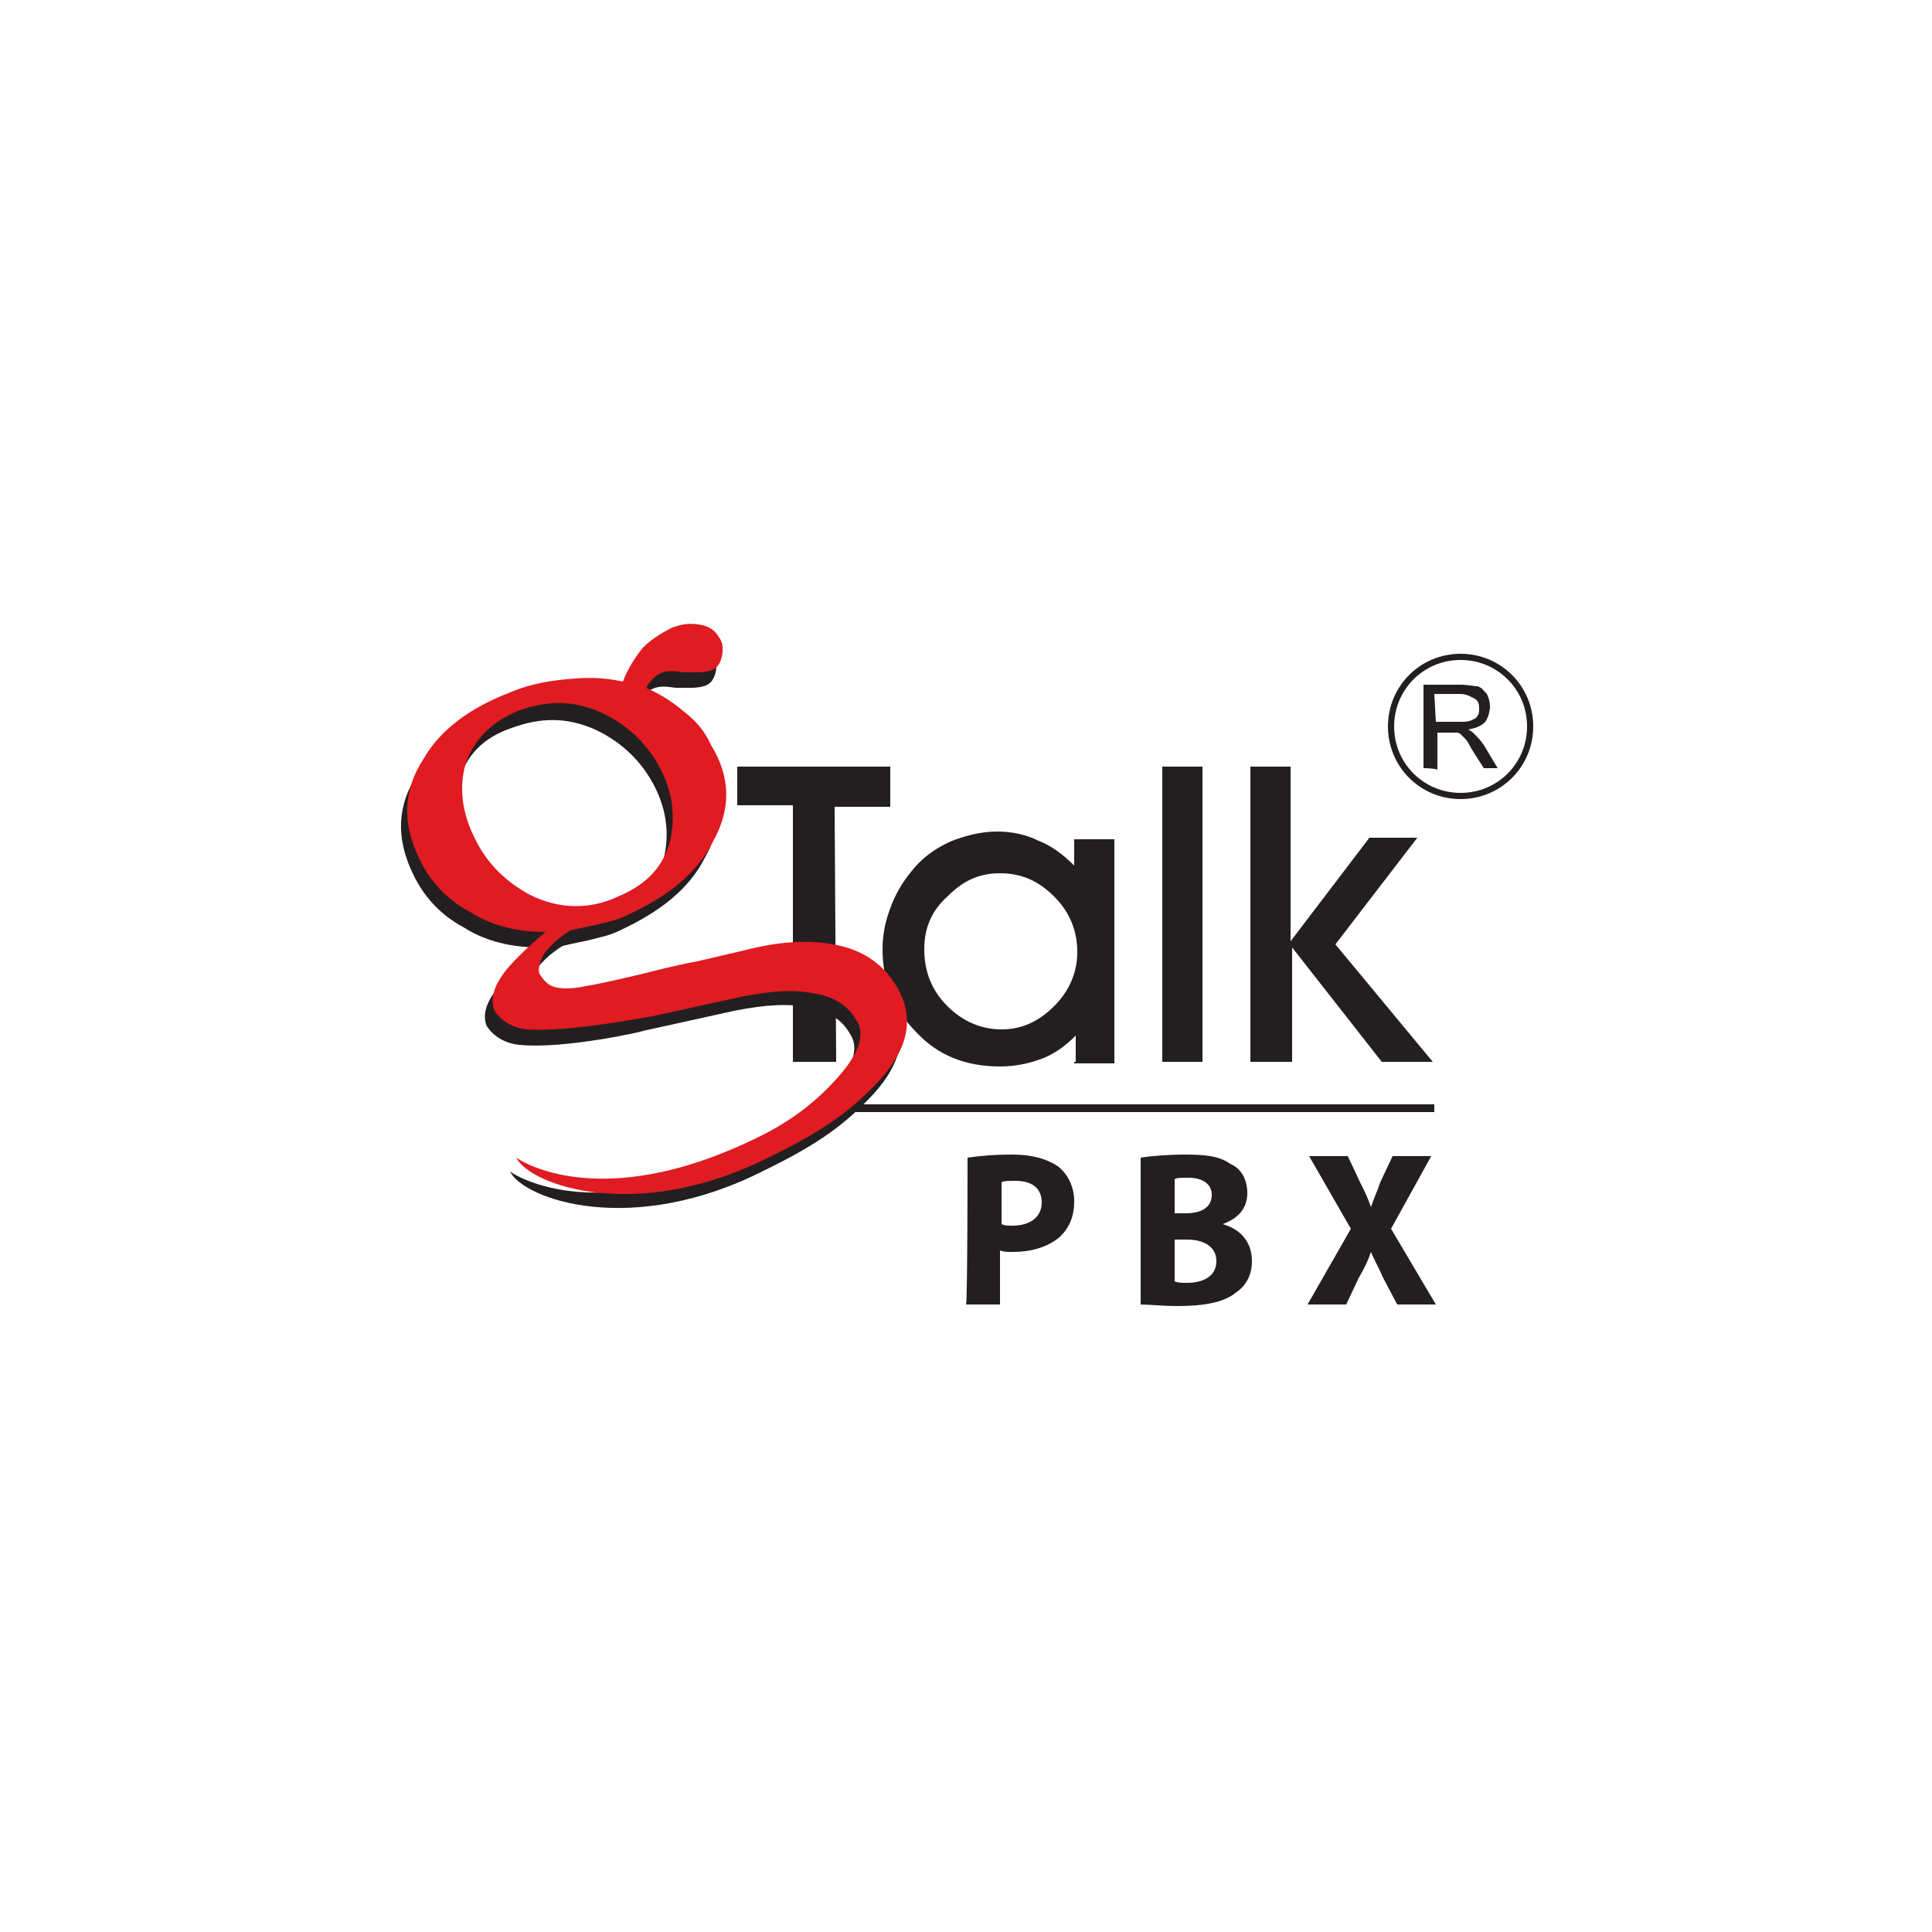
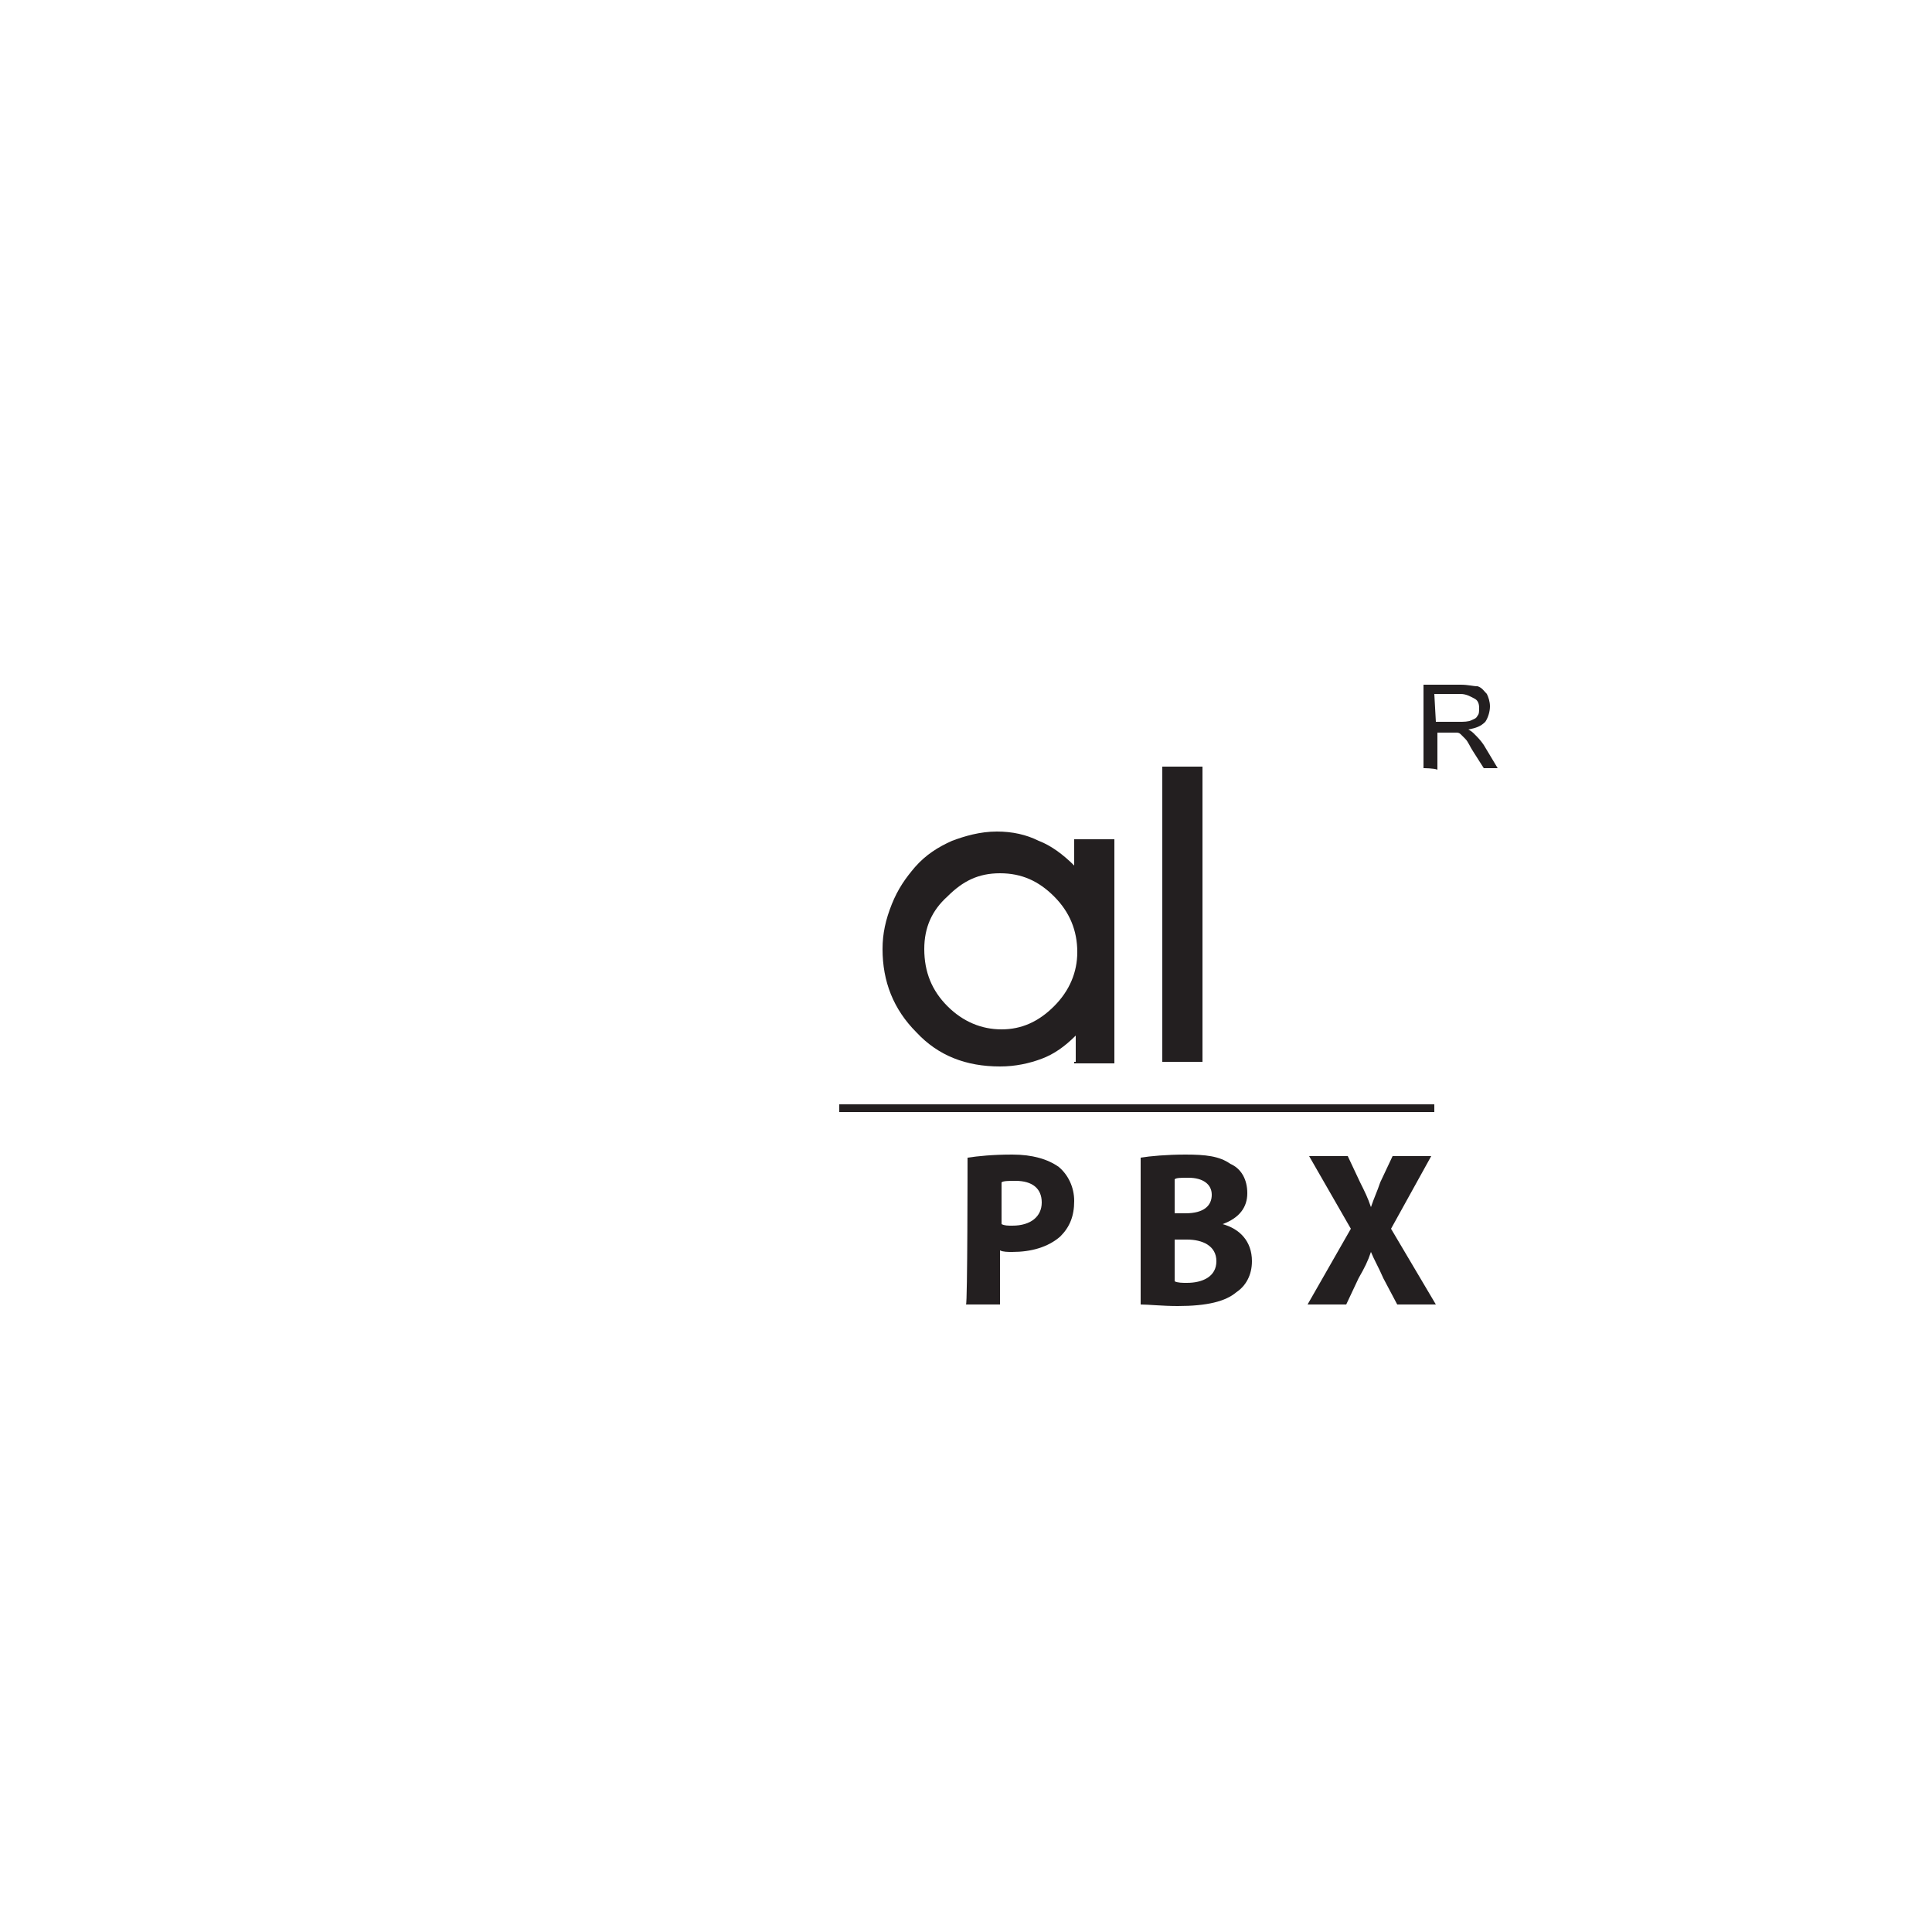
<svg xmlns="http://www.w3.org/2000/svg" version="1.1" id="Layer_1" x="0px" y="0px" viewBox="0 0 125 125" style="enable-background:new 0 0 125 125;" xml:space="preserve">
  <style type="text/css">
	.st0{fill:none;stroke:#231F20;stroke-width:0.5;}
	.st1{fill:#231F20;}
	.st2{fill:#E01B22;}
	.st3{fill:none;stroke:#231F20;stroke-width:0.4;}
</style>
  <g>
    <line class="st0" x1="54.3" y1="71.7" x2="92.8" y2="71.7" />
    <g>
      <g>
-         <path class="st1" d="M54.1,68.7h-2.8V52.1h-3.6v-2.5h9.9v2.6H54L54.1,68.7L54.1,68.7z" />
        <path class="st1" d="M69.6,68.7v-1.7c-0.7,0.7-1.4,1.2-2.2,1.5S65.7,69,64.7,69c-2.2,0-4-0.7-5.4-2.2c-1.5-1.5-2.2-3.3-2.2-5.4     c0-1,0.2-1.9,0.6-2.9s0.9-1.7,1.5-2.4c0.7-0.8,1.5-1.3,2.4-1.7c0.8-0.3,1.8-0.6,2.9-0.6c1,0,1.9,0.2,2.7,0.6     c0.8,0.3,1.6,0.9,2.3,1.6v-1.7h2.6v14.5h-2.6V68.7z M59.8,61.4c0,1.5,0.5,2.7,1.5,3.7s2.2,1.5,3.5,1.5c1.3,0,2.4-0.5,3.4-1.5     c1-1,1.5-2.2,1.5-3.5c0-1.4-0.5-2.6-1.5-3.6c-1-1-2.1-1.5-3.5-1.5S62.3,57,61.3,58C60.3,58.9,59.8,60,59.8,61.4z" />
        <path class="st1" d="M75.2,68.7V49.6h2.6v19.1L75.2,68.7L75.2,68.7z" />
-         <path class="st1" d="M80.9,68.7V49.6h2.6v11.3l5.1-6.7h3.1l-5.3,6.9l6.3,7.6h-3.3l-5.8-7.4v7.4L80.9,68.7L80.9,68.7z" />
      </g>
    </g>
    <g>
      <g>
        <g>
-           <path class="st1" d="M33.6,67.6c-1-0.1-1.7-0.6-2.1-1.2l0,0c-0.3-0.7-0.1-1.6,0.9-2.7l0,0c0.5-0.6,1.4-1.5,2.5-2.4l0,0      c-1.8,0-3.5-0.4-4.9-1.3l0,0c-1.5-0.8-2.6-2-3.3-3.5l0,0c-1.1-2.3-1-4.4,0.3-6.4l0,0c1.1-1.9,3-3.3,5.6-4.3l0,0      c1.4-0.6,2.8-0.8,4.2-0.9l0,0c1.2-0.1,2.3,0,3.1,0.2l0,0c0.3-0.8,0.7-1.6,1.3-2.2l0,0c0.6-0.6,1.3-1,1.9-1.3l0,0      c0.6-0.2,1-0.3,1.7-0.2l0,0c0.6,0.1,1,0.3,1.3,0.8l0,0c0.3,0.4,0.3,0.8,0.2,1.3l0,0c-0.1,0.4-0.3,0.8-0.8,0.9l0,0      c-0.3,0.1-0.6,0.1-1,0.1l0,0c-0.2,0-0.5,0-0.8,0l0,0c-0.6-0.1-1-0.1-1.3,0l0,0c-0.4,0.1-0.8,0.5-1.1,1l0,0      c0.9,0.4,1.7,0.9,2.4,1.5l0,0c0.8,0.6,1.4,1.3,1.8,2.2l0,0c1.3,2.1,1.3,4.2,0.1,6.3l0,0c-1,2-2.9,3.5-5.5,4.7l0,0      c-0.6,0.3-1.1,0.4-1.5,0.5l0,0c-0.7,0.2-1.4,0.3-2.2,0.5l0,0c-0.8,0.5-1.3,1-1.7,1.5l0,0c-0.4,0.5-0.5,0.9-0.3,1.2l0,0      c0.2,0.3,0.4,0.6,0.8,0.8l0,0c0.5,0.2,1.3,0.2,2.3,0l0,0c1.2-0.2,2.4-0.5,3.7-0.8l0,0c0.8-0.2,1.9-0.5,3.5-0.8l0,0l3-0.7l0,0      c2.3-0.6,4.2-0.7,5.8-0.4l0,0c1.9,0.3,3.2,1.2,4.1,2.7l0,0c1.2,2,0.8,4-1.1,6.1l0,0c-1.7,1.8-3.3,3.1-7,4.9l0,0      c-8.6,4.4-15.6,1.9-16.5,0.1l0,0c0,0,5.2,3.8,15.6-1.3l0,0c2.3-1.1,4-2.5,5.3-4l0,0c1.3-1.5,1.7-2.7,1.1-3.6l0,0      c-0.5-0.9-1.4-1.5-2.6-1.7l0,0c-1.3-0.3-2.9-0.2-4.9,0.2l0,0l-5.9,1.3l0,0C41.8,66.7,36.5,67.9,33.6,67.6z M29.7,50.6      c-0.4,1.5-0.2,3.1,0.6,4.7l0,0c0.8,1.7,2.1,2.9,3.6,3.7l0,0c1.8,0.9,3.8,1,5.7,0.1l0,0c1.9-0.8,3-2,3.4-3.8l0,0      c0.3-1.5,0.1-3.1-0.8-4.7l0,0c-0.9-1.6-2.2-2.7-3.7-3.4l0,0c-1.8-0.8-3.5-0.8-5.4-0.1l0,0C31.3,47.7,30.1,48.9,29.7,50.6z" />
-         </g>
+           </g>
      </g>
      <g>
        <g>
-           <path class="st2" d="M34.1,66.6c-1-0.1-1.7-0.6-2.1-1.2l0,0c-0.3-0.7-0.1-1.6,0.8-2.7l0,0c0.5-0.6,1.4-1.5,2.5-2.4l0,0      c-1.8,0-3.5-0.4-4.9-1.3l0,0c-1.5-0.8-2.6-2-3.3-3.5l0,0c-1.1-2.3-1-4.4,0.3-6.4l0,0c1.1-1.9,3-3.3,5.6-4.3l0,0      c1.4-0.6,2.8-0.8,4.2-0.9l0,0c1.2-0.1,2.2,0,3.1,0.2l0,0c0.3-0.8,0.8-1.6,1.3-2.2l0,0c0.6-0.6,1.3-1,1.9-1.3l0,0      c0.6-0.2,1-0.3,1.7-0.2l0,0c0.6,0.1,1,0.3,1.3,0.8l0,0c0.3,0.4,0.3,0.8,0.2,1.3l0,0c-0.1,0.4-0.3,0.8-0.8,0.9l0,0      c-0.3,0.1-0.6,0.1-0.9,0.1l0,0c-0.2,0-0.5,0-0.8,0l0,0c-0.6-0.1-1-0.1-1.3,0l0,0c-0.4,0.1-0.8,0.5-1.1,1l0,0      c0.9,0.4,1.7,0.9,2.4,1.5l0,0c0.8,0.6,1.4,1.3,1.8,2.2l0,0c1.3,2.1,1.3,4.2,0.1,6.3l0,0c-1,2-2.9,3.5-5.5,4.7l0,0      c-0.6,0.3-1.1,0.4-1.5,0.5l0,0c-0.7,0.2-1.4,0.3-2.2,0.5l0,0c-0.8,0.5-1.3,1-1.7,1.5l0,0c-0.3,0.6-0.4,1-0.3,1.3l0,0      c0.2,0.3,0.4,0.6,0.8,0.8l0,0c0.5,0.2,1.3,0.2,2.2,0l0,0c1.2-0.2,2.4-0.5,3.7-0.8l0,0c0.8-0.2,1.9-0.5,3.5-0.8l0,0l3-0.7l0,0      c2.3-0.6,4.2-0.7,5.8-0.4l0,0c1.8,0.3,3.2,1.2,4.1,2.7l0,0c1.2,2,0.8,4-1.1,6.1l0,0c-1.7,1.8-3.3,3.1-7,4.9l0,0      c-8.6,4.4-15.6,1.9-16.5,0.1l0,0c0,0,5.2,3.8,15.6-1.3l0,0c2.3-1.1,4-2.5,5.3-4l0,0c1.3-1.5,1.7-2.7,1.1-3.6l0,0      c-0.5-0.9-1.4-1.5-2.6-1.7l0,0c-1.3-0.3-2.9-0.2-4.9,0.2l0,0l-5.9,1.3l0,0C42.3,65.7,37,66.8,34.1,66.6z M30.1,49.5      c-0.4,1.5-0.2,3.1,0.6,4.7l0,0c0.8,1.7,2.1,2.9,3.6,3.7l0,0c1.8,0.9,3.8,1,5.7,0.1l0,0c1.9-0.8,3-2,3.4-3.8l0,0      c0.3-1.5,0.1-3.1-0.8-4.7l0,0c-0.9-1.6-2.2-2.7-3.7-3.4l0,0c-1.8-0.8-3.5-0.8-5.4-0.1l0,0C31.8,46.7,30.6,47.9,30.1,49.5z" />
-         </g>
+           </g>
      </g>
    </g>
    <g>
      <g>
        <g>
          <path class="st1" d="M92.1,49.7v-5.4h2.4c0.5,0,0.8,0.1,1.1,0.1c0.3,0.1,0.4,0.3,0.6,0.5c0.1,0.2,0.2,0.5,0.2,0.8      c0,0.3-0.1,0.7-0.3,1c-0.3,0.3-0.6,0.4-1.1,0.5c0.2,0.1,0.3,0.2,0.4,0.3c0.2,0.2,0.4,0.4,0.6,0.7l0.9,1.5h-0.9l-0.7-1.1      c-0.2-0.3-0.3-0.6-0.5-0.8c-0.1-0.1-0.3-0.3-0.3-0.3c-0.1-0.1-0.2-0.1-0.3-0.1c-0.1,0-0.2,0-0.4,0h-0.8v2.4      C92.8,49.7,92.1,49.7,92.1,49.7z M92.9,46.7h1.5c0.3,0,0.6,0,0.8-0.1c0.2-0.1,0.3-0.1,0.4-0.3c0.1-0.1,0.1-0.3,0.1-0.5      c0-0.3-0.1-0.5-0.3-0.6c-0.2-0.1-0.5-0.3-0.9-0.3h-1.7L92.9,46.7L92.9,46.7z" />
        </g>
      </g>
-       <path class="st3" d="M99,47c0,2.5-2,4.5-4.5,4.5c-2.5,0-4.5-2-4.5-4.5c0-2.5,2-4.5,4.5-4.5C97,42.5,99,44.5,99,47z" />
    </g>
    <g>
      <path class="st1" d="M62.6,74.9c0.7-0.1,1.6-0.2,2.9-0.2s2.3,0.3,3,0.8c0.6,0.5,1,1.3,1,2.2c0,1-0.3,1.7-0.9,2.3    c-0.8,0.7-1.9,1-3.1,1c-0.3,0-0.6,0-0.8-0.1v3.5h-2.2C62.6,84.4,62.6,74.9,62.6,74.9z M64.8,79.2c0.2,0.1,0.4,0.1,0.7,0.1    c1.2,0,1.9-0.6,1.9-1.5c0-0.9-0.6-1.4-1.7-1.4c-0.4,0-0.8,0-0.9,0.1C64.8,76.5,64.8,79.2,64.8,79.2z" />
      <path class="st1" d="M73.8,74.9c0.6-0.1,1.7-0.2,2.9-0.2c1.3,0,2.2,0.1,2.9,0.6c0.7,0.3,1.1,1,1.1,1.9s-0.5,1.6-1.6,2l0,0    c1.1,0.3,1.9,1.1,1.9,2.4c0,0.9-0.4,1.6-1,2c-0.7,0.6-1.9,0.9-3.8,0.9c-1,0-1.9-0.1-2.4-0.1L73.8,74.9L73.8,74.9z M76,78.5h0.7    c1.2,0,1.7-0.5,1.7-1.2c0-0.7-0.6-1.1-1.5-1.1c-0.5,0-0.8,0-0.9,0.1V78.5z M76,82.9c0.2,0.1,0.5,0.1,0.8,0.1c1,0,1.9-0.4,1.9-1.4    s-0.9-1.4-1.9-1.4H76C76,80.1,76,82.9,76,82.9z" />
      <path class="st1" d="M90.4,84.4l-0.9-1.7c-0.3-0.7-0.6-1.2-0.8-1.7l0,0c-0.2,0.6-0.4,1-0.8,1.7l-0.8,1.7h-2.5l2.8-4.9l-2.7-4.7    h2.5l0.8,1.7c0.3,0.6,0.5,1,0.7,1.6l0,0c0.2-0.6,0.4-1,0.6-1.6l0.8-1.7h2.5L90,79.5l2.9,4.9L90.4,84.4L90.4,84.4z" />
    </g>
  </g>
</svg>